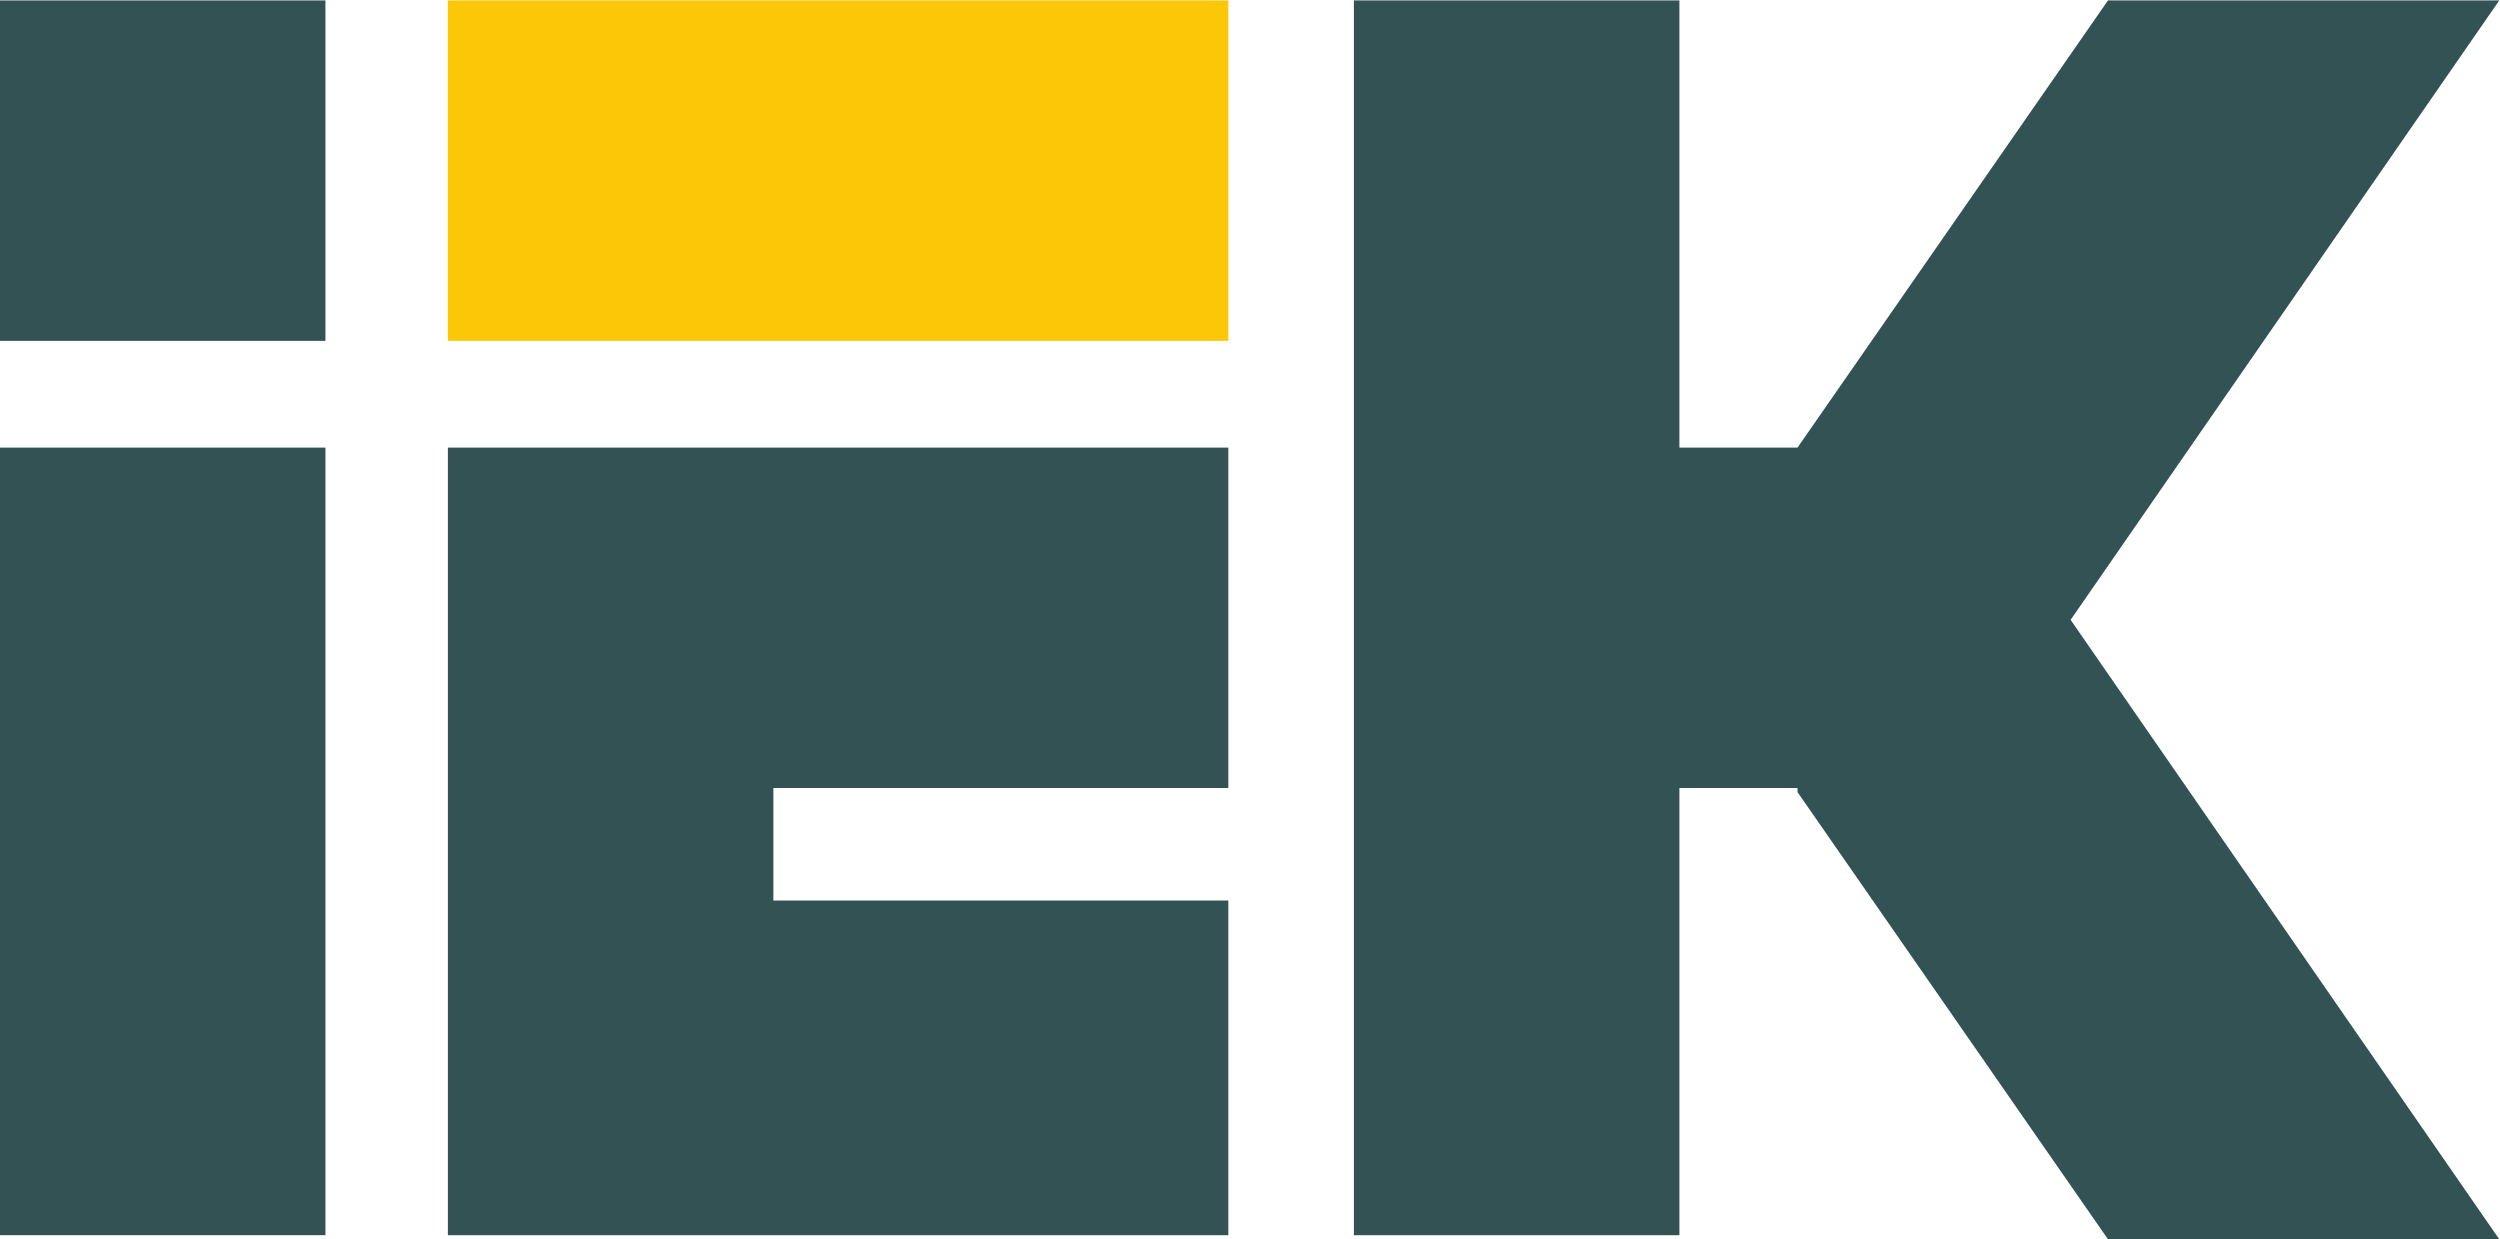
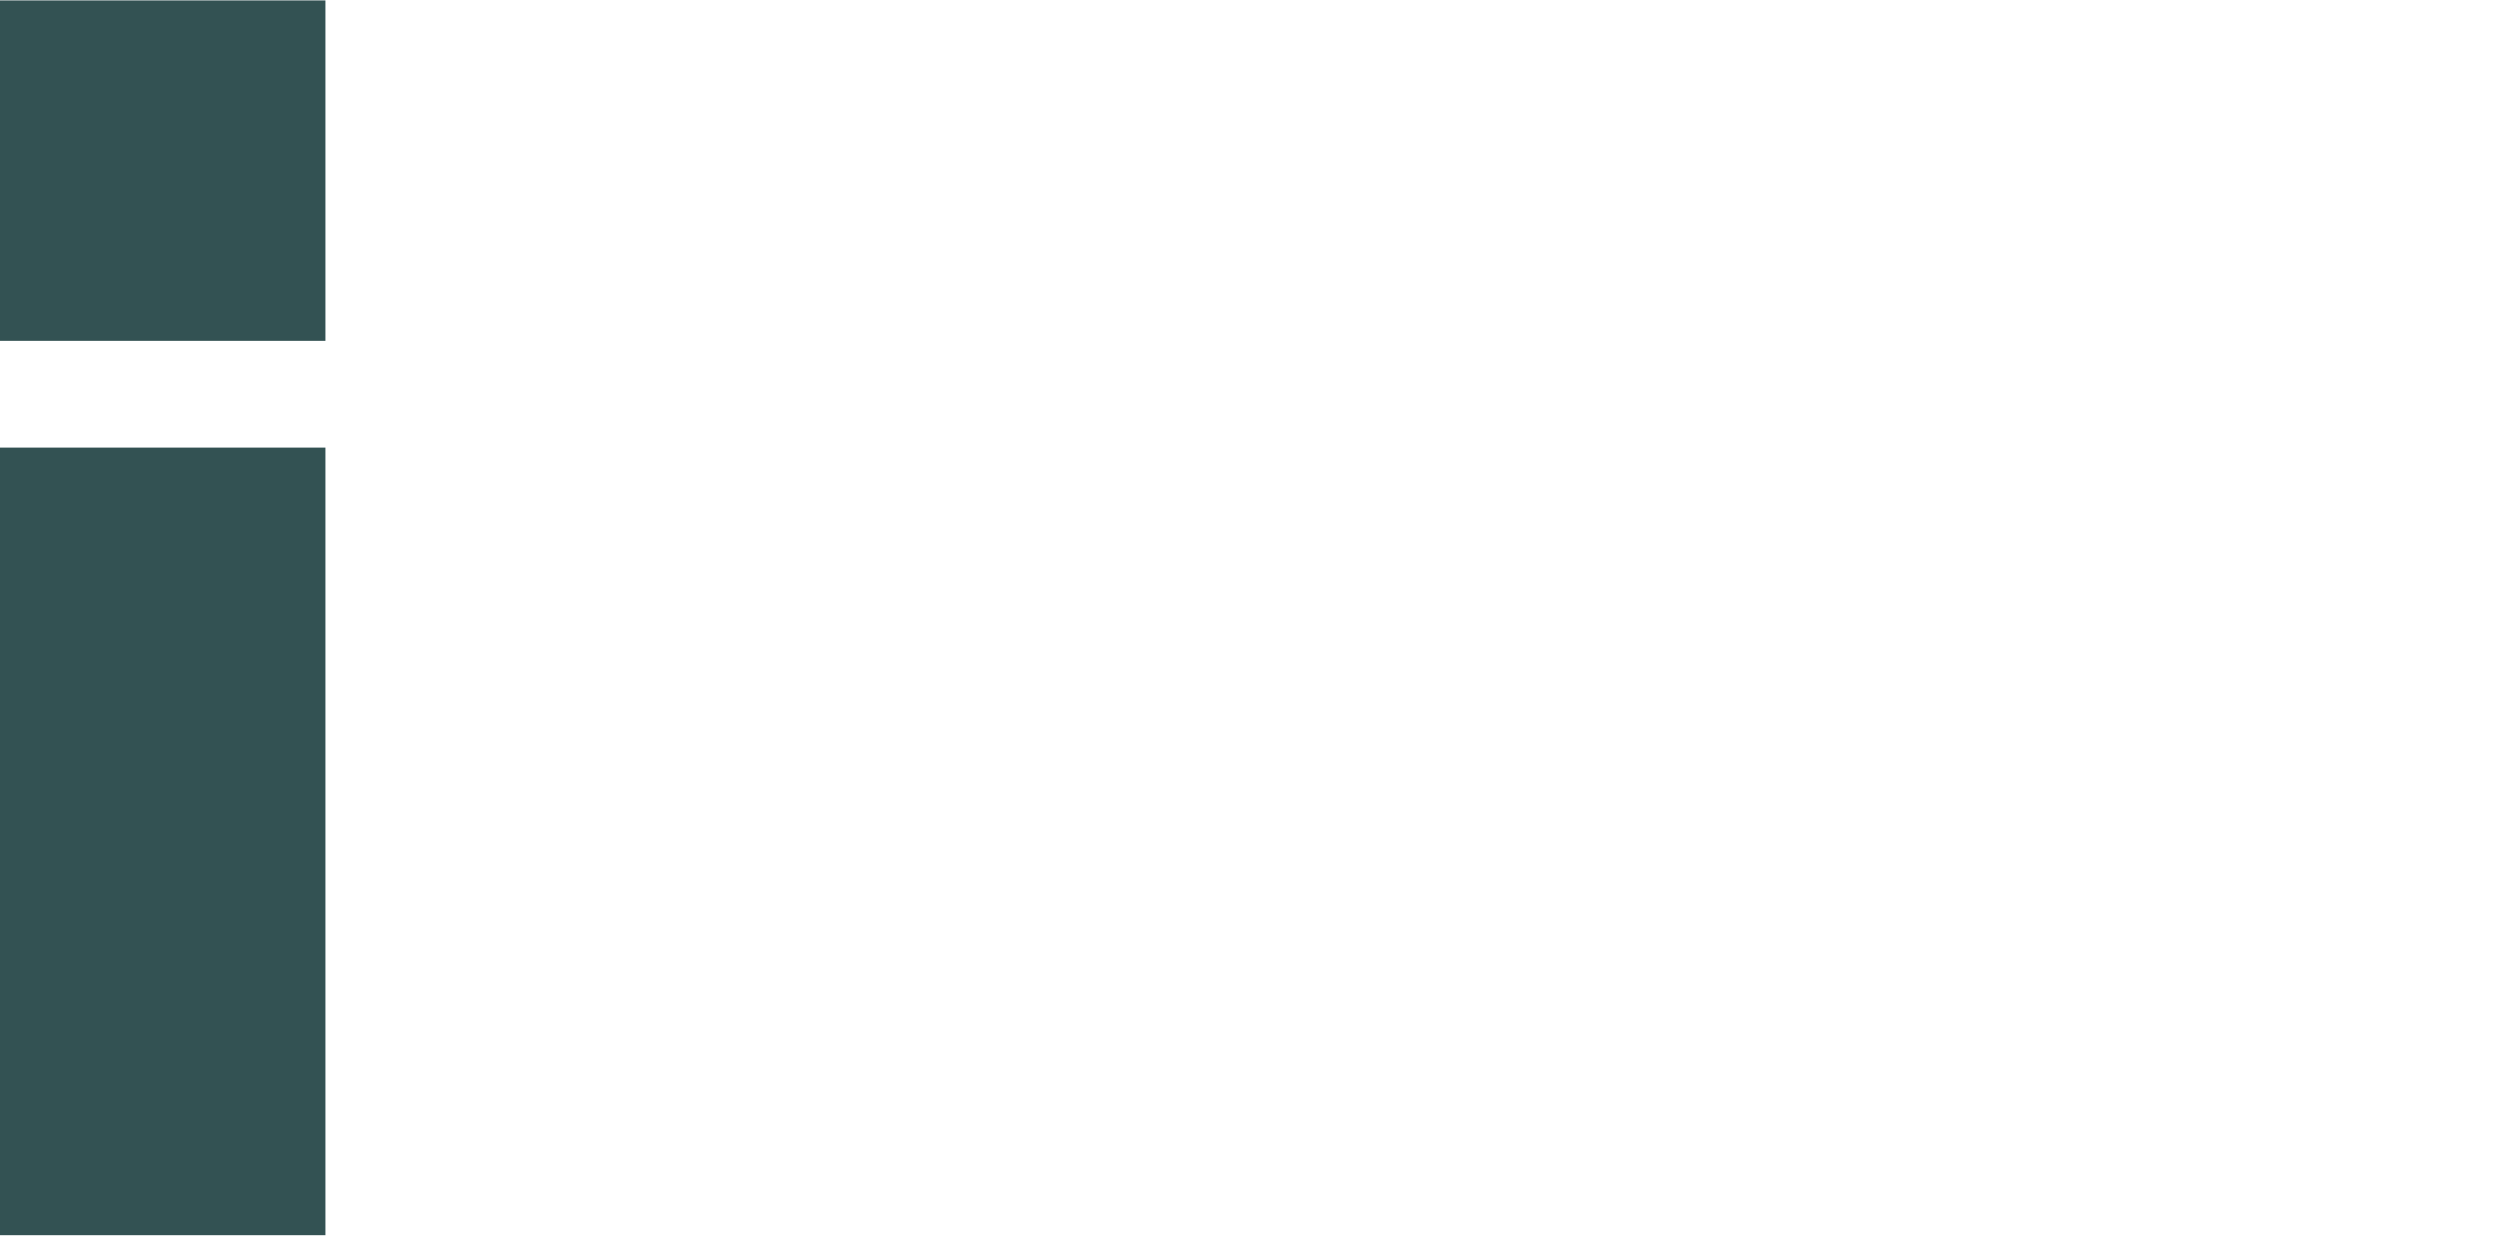
<svg xmlns="http://www.w3.org/2000/svg" xmlns:ns1="http://sodipodi.sourceforge.net/DTD/sodipodi-0.dtd" xmlns:ns2="http://www.inkscape.org/namespaces/inkscape" version="1.1" id="svg2" xml:space="preserve" width="156.084" height="77.366" viewBox="0 0 156.084 77.366" ns1:docname="iek-icon.svg" ns2:version="1.1.2 (b8e25be833, 2022-02-05)">
  <defs id="defs6" />
  <ns1:namedview id="namedview4" pagecolor="#ffffff" bordercolor="#666666" borderopacity="1.0" ns2:pageshadow="2" ns2:pageopacity="0.0" ns2:pagecheckerboard="0" showgrid="false" ns2:zoom="8.7000003" ns2:cx="77.816089" ns2:cy="38.735631" ns2:window-width="5120" ns2:window-height="1369" ns2:window-x="-8" ns2:window-y="-8" ns2:window-maximized="1" ns2:current-layer="g8" />
  <g id="g8" ns2:groupmode="layer" ns2:label="ink_ext_XXXXXX" transform="matrix(1.333,0,0,-1.333,-22.192,105.446)">
    <g id="g10" transform="scale(0.1)">
      <path d="M 166.441,790.844 H 318.902 V 631.402 H 166.441 v 159.442" style="fill:#335253;fill-opacity:1;fill-rule:evenodd;stroke:none" id="path12" />
      <path d="M 166.441,581.402 H 318.902 V 212.52 H 166.441 v 368.882" style="fill:#335253;fill-opacity:1;fill-rule:evenodd;stroke:none" id="path14" />
-       <path d="m 528.711,369.262 h 213.09 V 212.52 H 376.25 c 0,122.957 0,245.929 0,368.882 H 741.801 V 421.961 h -213.09 v -52.699" style="fill:#335253;fill-opacity:1;fill-rule:evenodd;stroke:none" id="path16" />
-       <path d="M 376.25,790.844 H 741.801 V 631.402 H 376.25 v 159.442" style="fill:#fbc707;fill-opacity:1;fill-rule:evenodd;stroke:none" id="path18" />
-       <path d="M 800.602,790.844 H 953.066 V 581.402 h 55.314 l 145.42,209.442 h 183.27 L 1136.3,500.723 1337.07,210.602 H 1153.8 l -145.42,209.437 v 1.922 H 953.066 V 212.52 H 800.602 v 209.441 159.441 209.442" style="fill:#335253;fill-opacity:1;fill-rule:evenodd;stroke:none" id="path20" />
    </g>
  </g>
</svg>